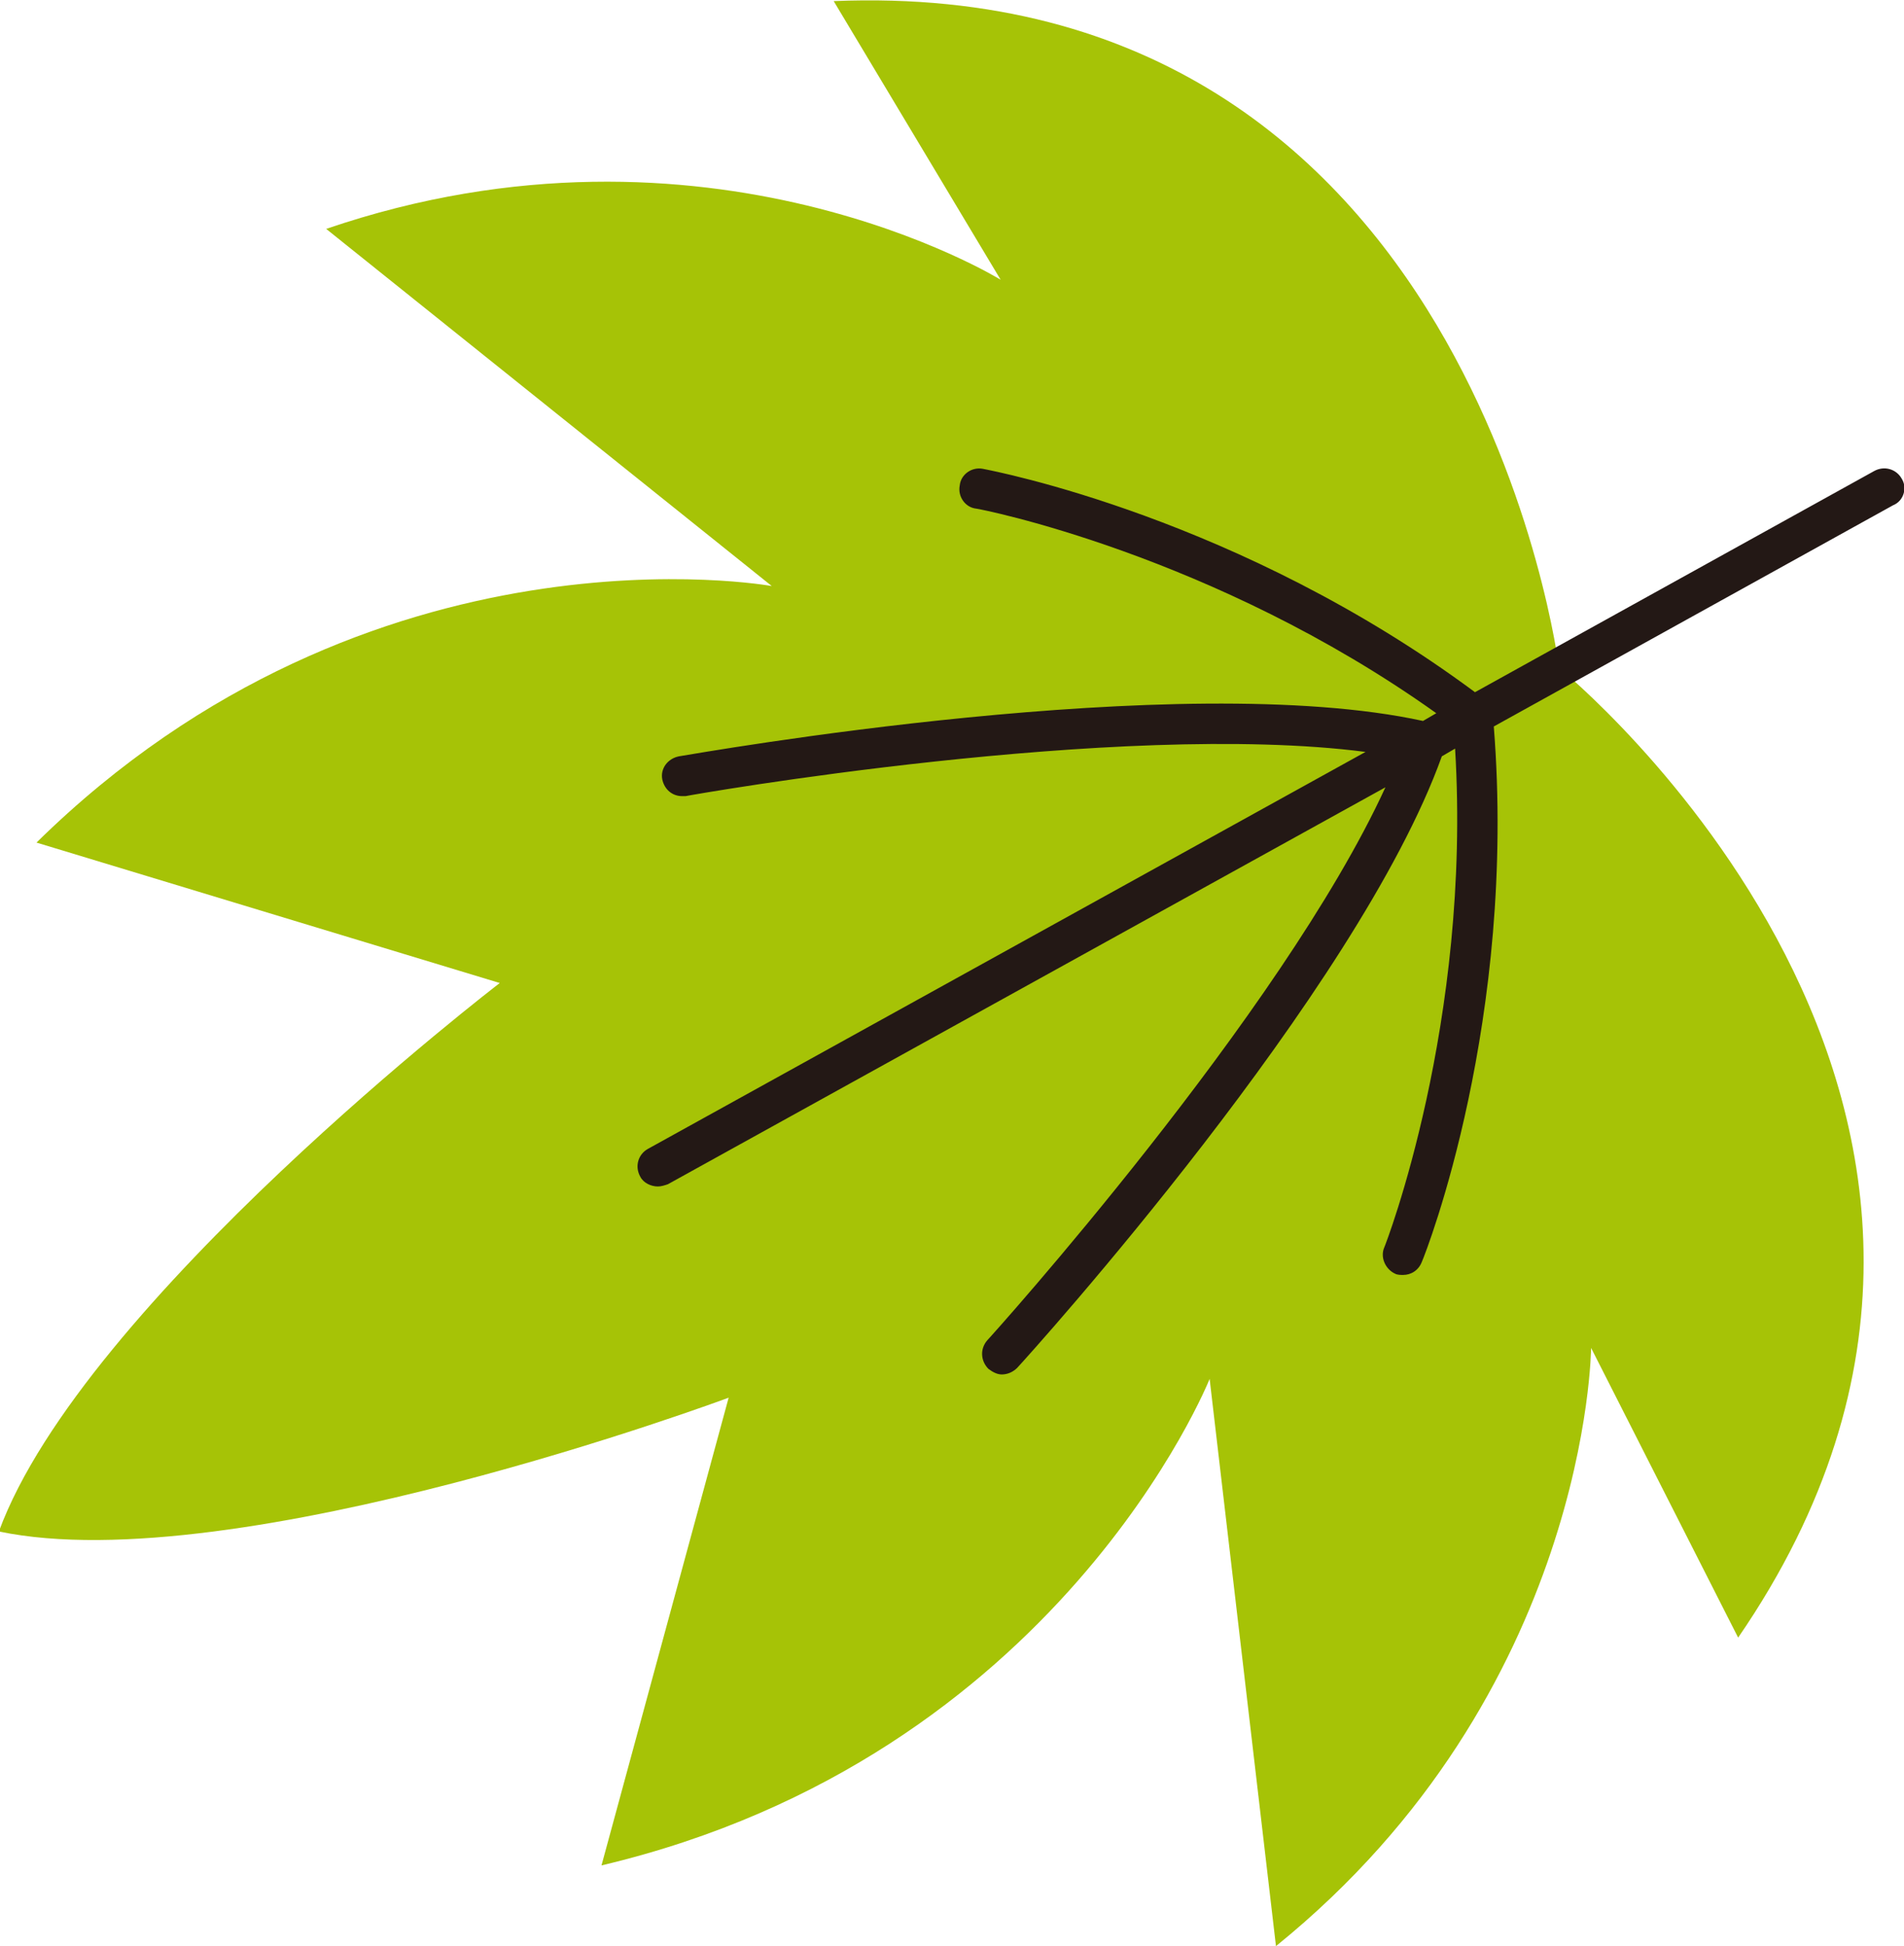
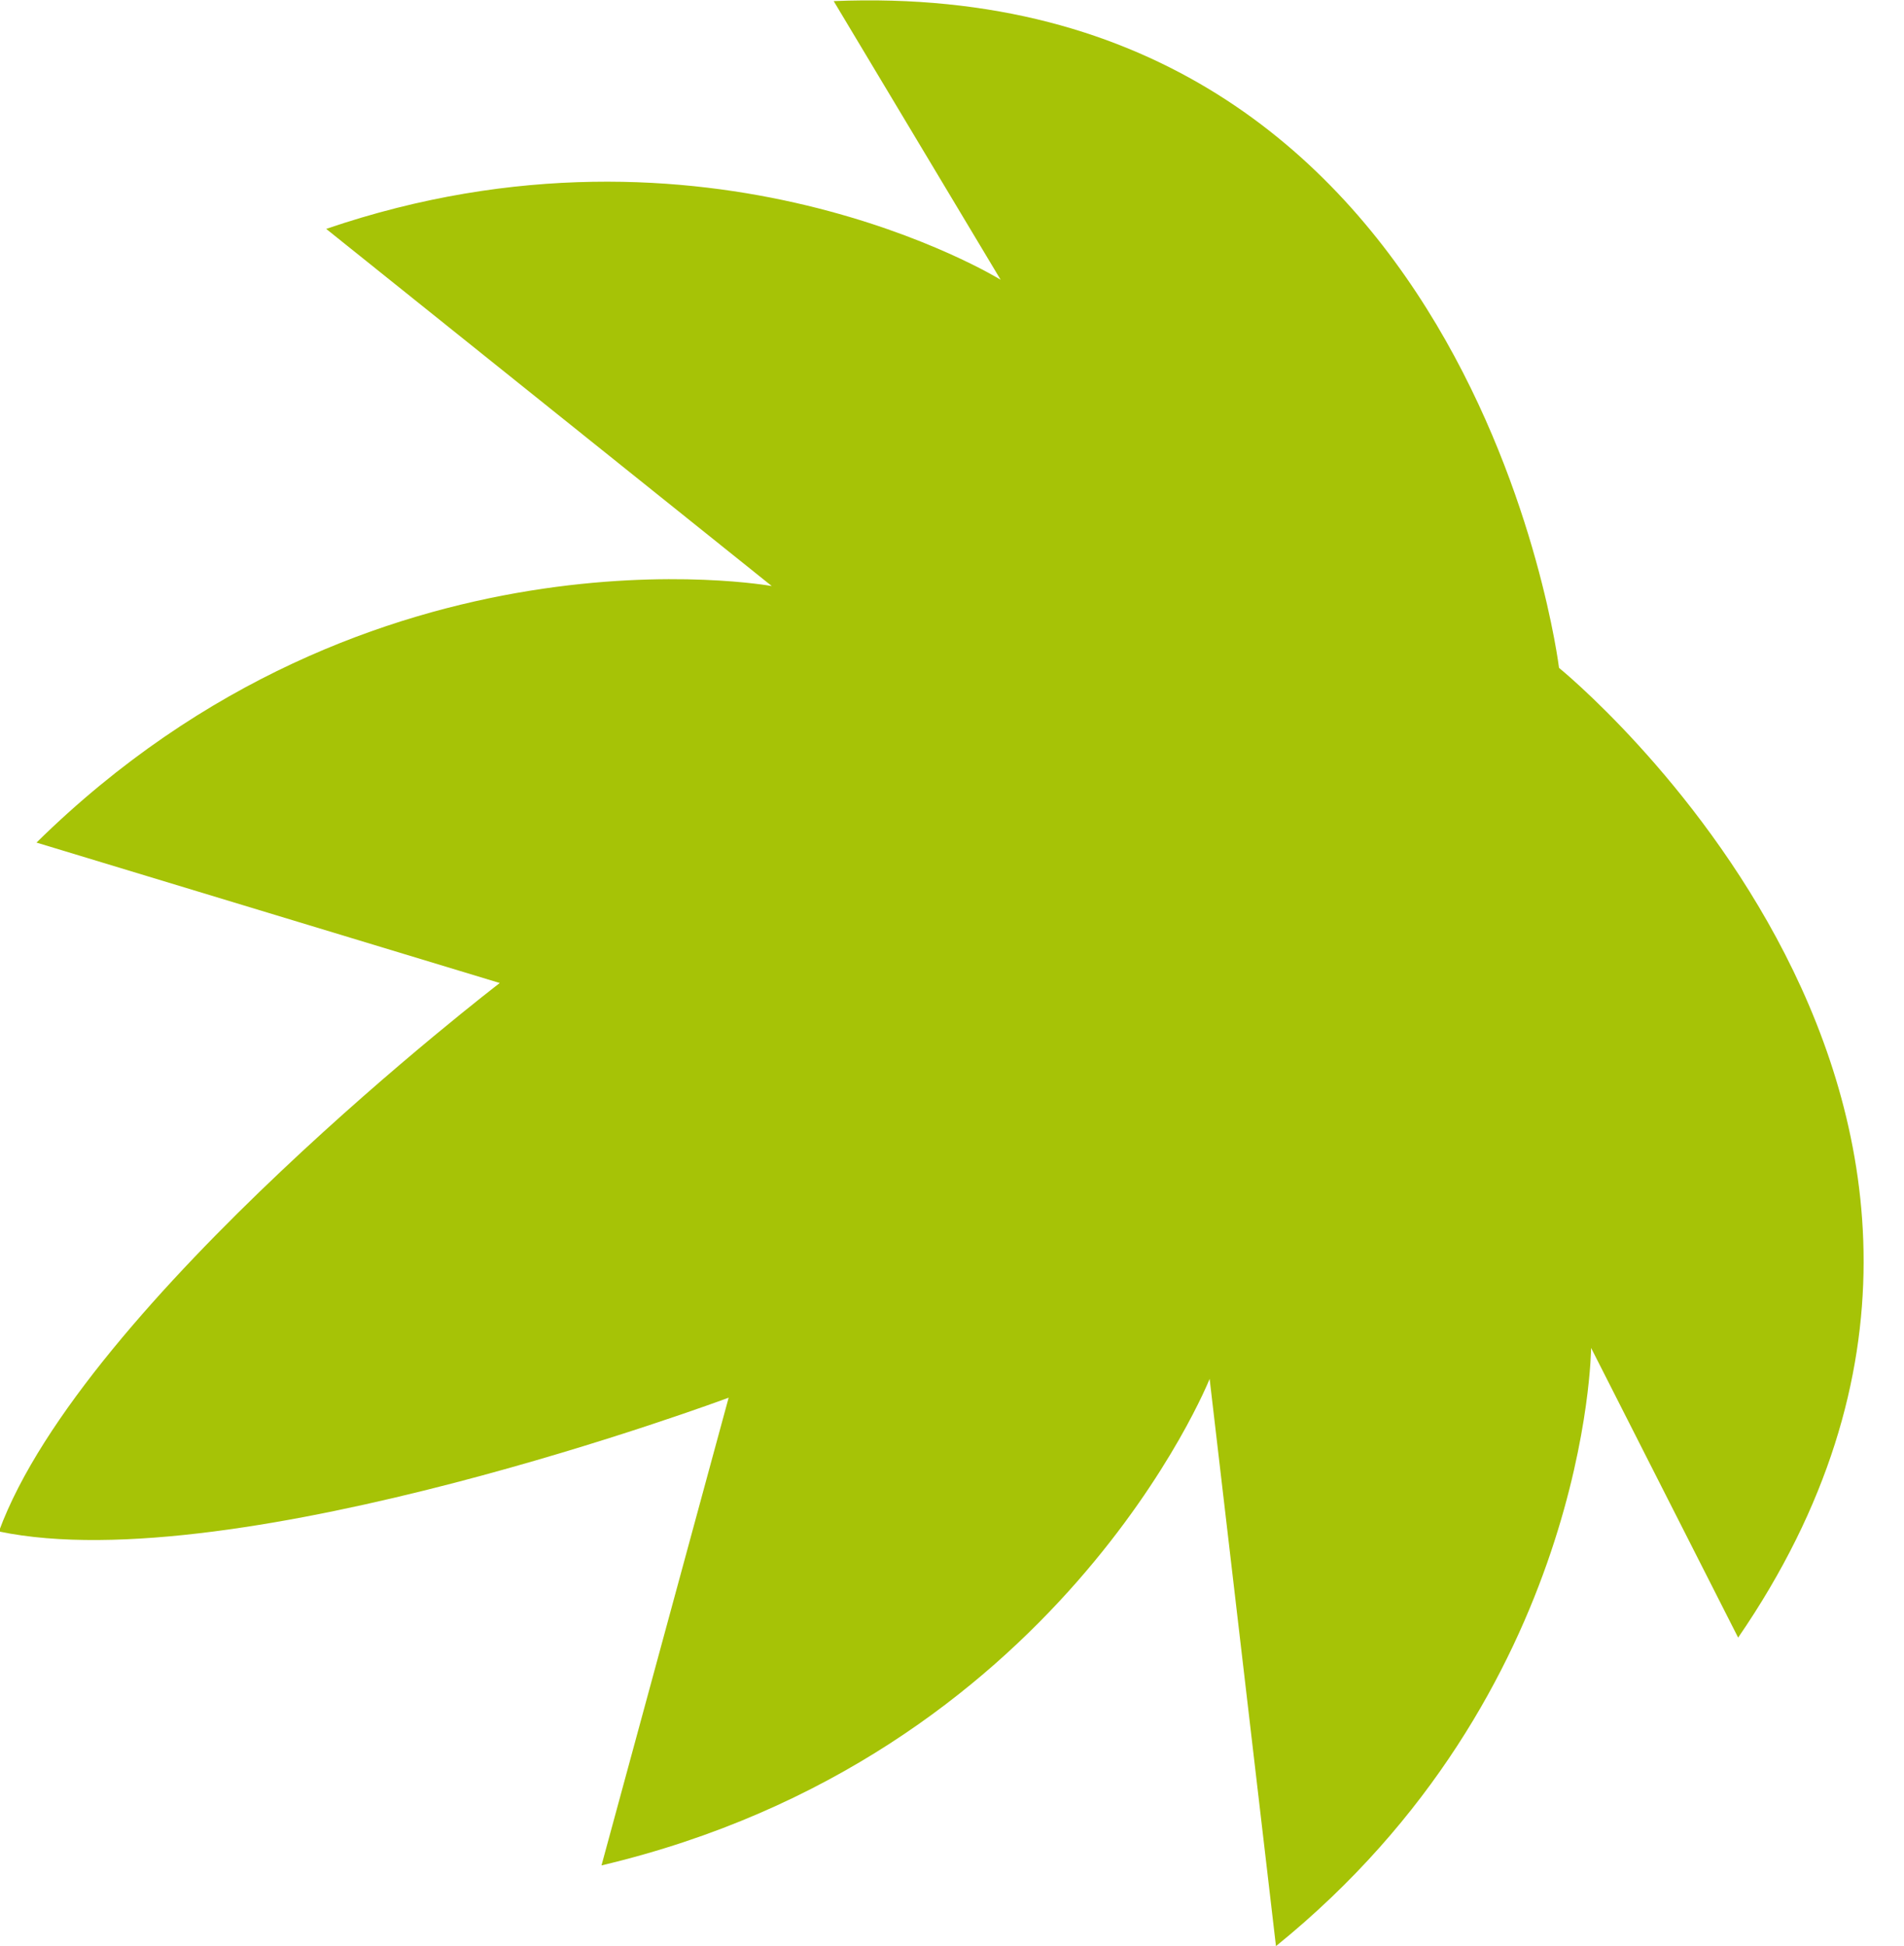
<svg xmlns="http://www.w3.org/2000/svg" version="1.1" id="レイヤー_1" x="0px" y="0px" viewBox="0 0 172.2 176" style="enable-background:new 0 0 172.2 176;" xml:space="preserve">
  <style type="text/css">
	.ドロップシャドウ{fill:none;}
	.光彩_x0020_外側_x0020_5_x0020_pt{fill:none;}
	.青のネオン{fill:none;stroke:#8AACDA;stroke-width:7;stroke-linecap:round;stroke-linejoin:round;}
	.クロムハイライト{fill:url(#SVGID_1_);stroke:#FFFFFF;stroke-width:0.363;stroke-miterlimit:1;}
	.ジャイブ_GS{fill:#FFDD00;}
	.Alyssa_GS{fill:#A6D0E4;}
	.st0{fill:#A6C306;}
	.st1{fill:#231815;}
</style>
  <linearGradient id="SVGID_1_" gradientUnits="userSpaceOnUse" x1="86.117" y1="0" x2="86.117" y2="-1">
    <stop offset="0" style="stop-color:#656565" />
    <stop offset="0.618" style="stop-color:#1B1B1B" />
    <stop offset="0.629" style="stop-color:#545454" />
    <stop offset="0.983" style="stop-color:#3E3E3E" />
  </linearGradient>
  <g>
    <path class="st0" d="M141,60.4c0,0-7.7-62.7-65.6-60.3l15.1,25.2c0,0-26.5-16.4-61-4.6L69.8,53c0,0-36.2-6.6-66.5,23.2l41.9,12.7   c0,0-37.7,28.9-45.3,49.6c21.5,4.5,66-12.1,66-12.1l-11.5,42.3c41.4-9.8,55-44,55-44l6,51.3c28.3-22.9,28.5-54.1,28.5-54.1   l13.3,26.2C190.1,100.2,141,60.4,141,60.4z" />
-     <path class="st1" d="M172,43.3c-0.5-0.9-1.6-1.2-2.5-0.7l-36.1,20c-21.3-15.8-43.5-20-44.5-20.2c-1-0.2-2,0.5-2.1,1.5   c-0.2,1,0.5,2,1.5,2.1c0.2,0,21.4,4.1,41.6,18.5l-1.2,0.7c-22-4.8-65.4,2.9-67.3,3.2c-1,0.2-1.7,1.1-1.5,2.1   c0.2,0.9,0.9,1.5,1.8,1.5c0.1,0,0.2,0,0.3,0c0.4-0.1,39.1-6.9,61.5-4l-64.9,35.9c-0.9,0.5-1.2,1.6-0.7,2.5c0.3,0.6,1,0.9,1.6,0.9   c0.3,0,0.6-0.1,0.9-0.2l64.9-35.9c-9.4,20.5-35.7,49.7-36,50c-0.7,0.8-0.6,1.9,0.1,2.6c0.4,0.3,0.8,0.5,1.2,0.5   c0.5,0,1-0.2,1.4-0.6c1.3-1.4,30.8-34.1,38.4-55.3l1.2-0.7c1.5,24.8-6.3,44.9-6.4,45.1c-0.4,0.9,0.1,2,1,2.4   c0.2,0.1,0.5,0.1,0.7,0.1c0.7,0,1.4-0.4,1.7-1.2c0.4-0.9,8.6-21.9,6.5-48.4l36.1-20C172.2,45.3,172.5,44.1,172,43.3z" />
  </g>
</svg>